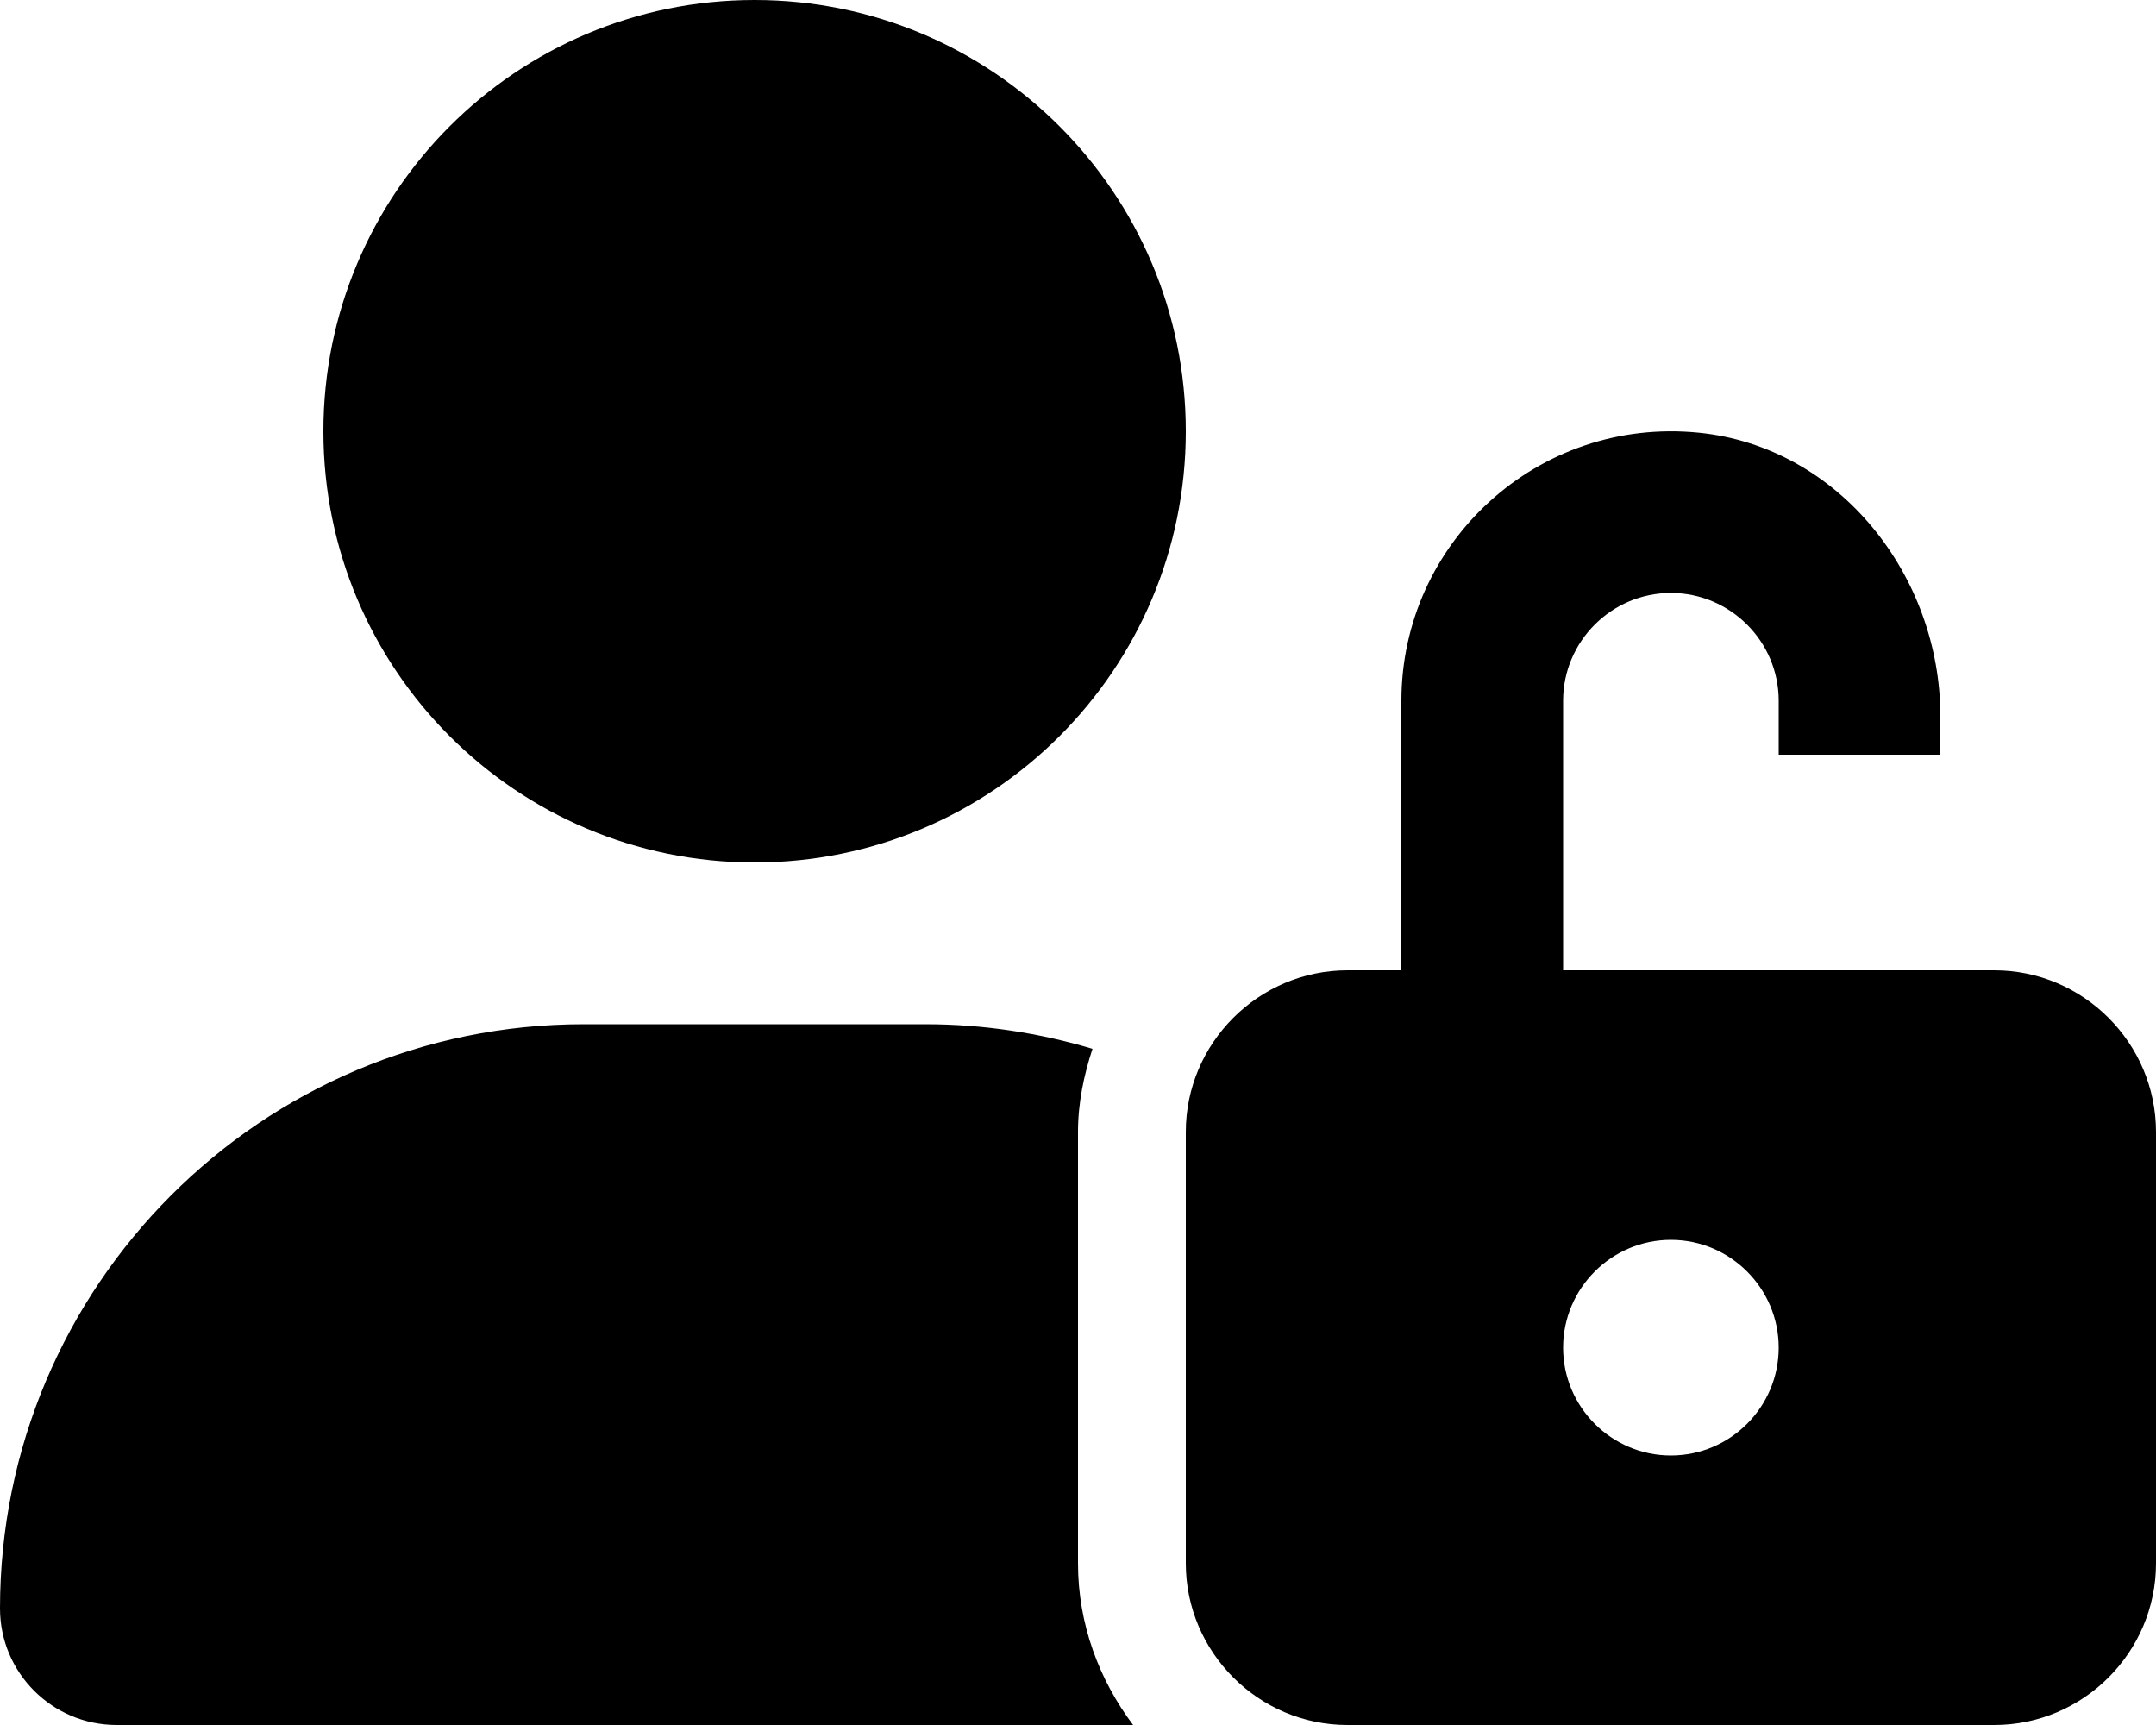
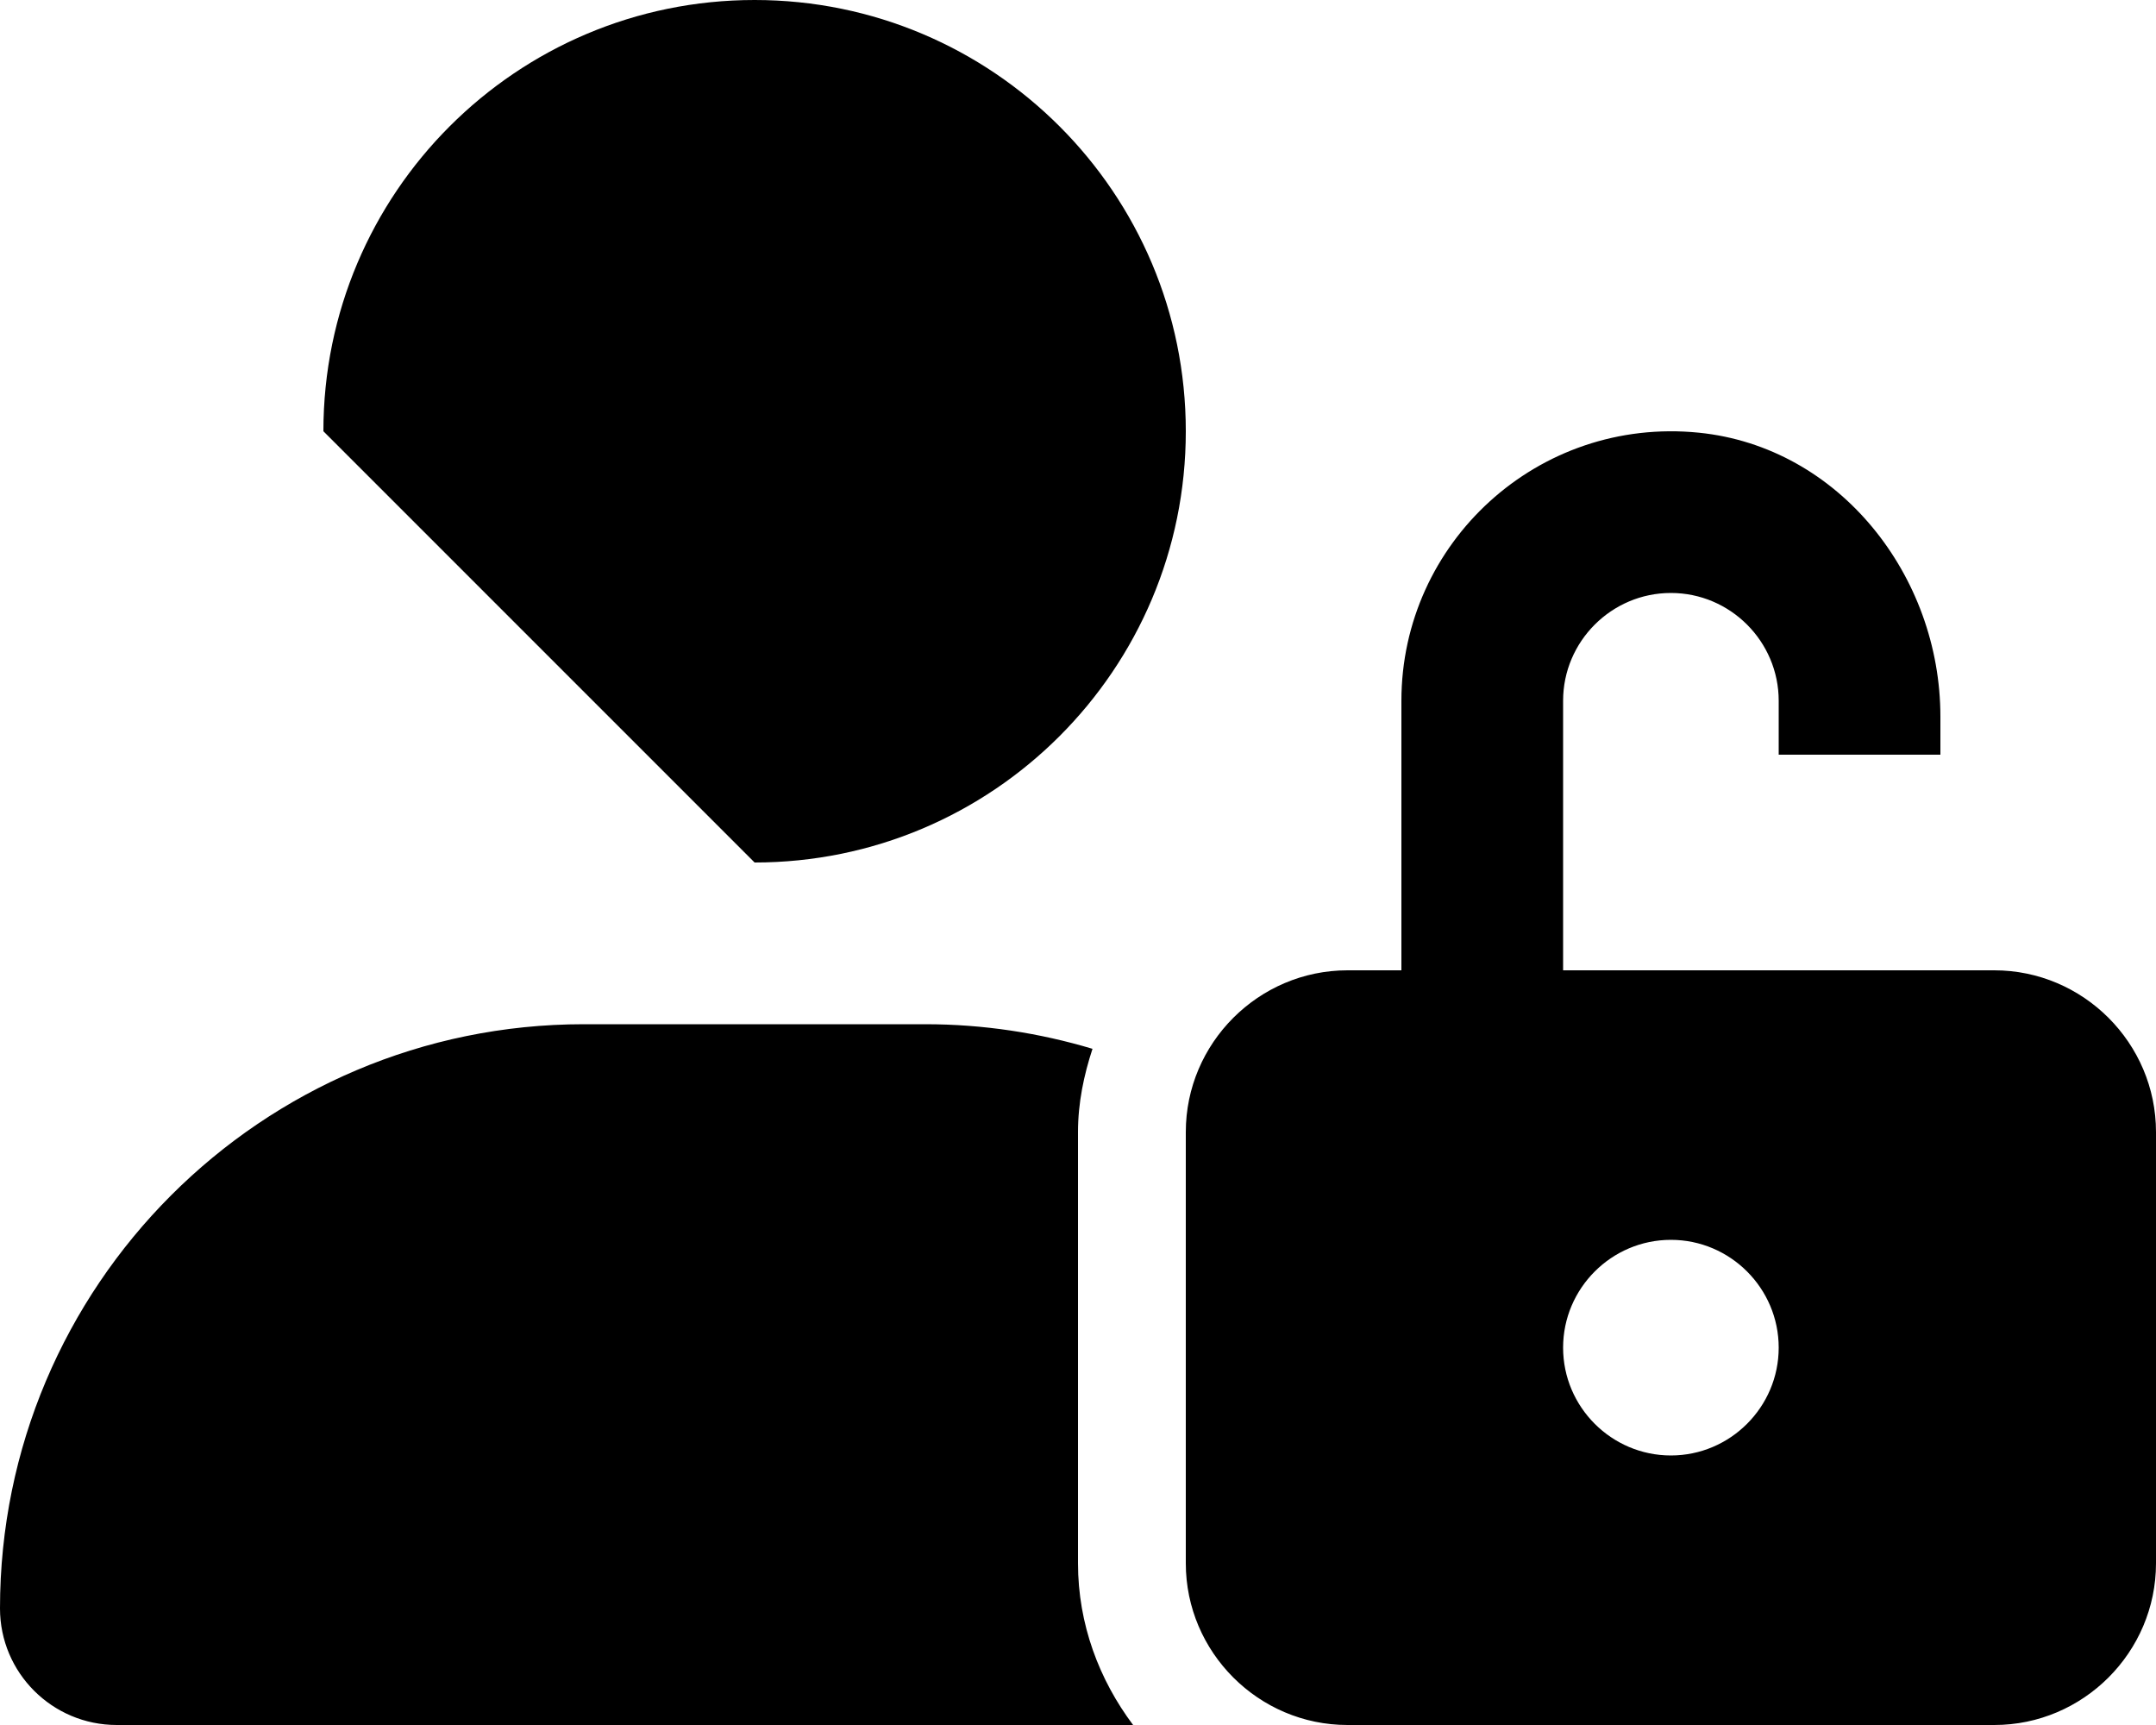
<svg xmlns="http://www.w3.org/2000/svg" viewBox="0 0 640 512">
-   <path d="M592 288h-128V208c0-17.62 14.38-32 32-32s32 14.38 32 32V224H576V212.7c0-41.84-30.03-80.04-71.66-84.27C456.5 123.6 416 161.1 416 208V288h-16C373.6 288 352 309.6 352 336v128c0 26.4 21.6 48 48 48h192c26.4 0 48-21.6 48-48v-128C640 309.6 618.4 288 592 288zM496 432c-17.62 0-32-14.38-32-32s14.38-32 32-32s32 14.38 32 32S513.6 432 496 432zM224 256c70.7 0 128-57.31 128-128S294.7 0 224 0C153.3 0 96 57.31 96 128S153.3 256 224 256zM320 336c0-8.672 1.738-16.87 4.303-24.7C308.6 306.6 291.9 304 274.7 304H173.3C77.61 304 0 381.7 0 477.4C0 496.5 15.52 512 34.66 512h301.7C326.3 498.6 320 482.1 320 464V336z" />
+   <path d="M592 288h-128V208c0-17.62 14.38-32 32-32s32 14.38 32 32V224H576V212.7c0-41.84-30.03-80.04-71.66-84.27C456.5 123.6 416 161.1 416 208V288h-16C373.6 288 352 309.6 352 336v128c0 26.4 21.6 48 48 48h192c26.4 0 48-21.6 48-48v-128C640 309.6 618.4 288 592 288zM496 432c-17.62 0-32-14.38-32-32s14.38-32 32-32s32 14.38 32 32S513.6 432 496 432zM224 256c70.7 0 128-57.31 128-128S294.7 0 224 0C153.3 0 96 57.31 96 128zM320 336c0-8.672 1.738-16.87 4.303-24.7C308.6 306.6 291.9 304 274.7 304H173.3C77.61 304 0 381.7 0 477.4C0 496.5 15.52 512 34.66 512h301.7C326.3 498.6 320 482.1 320 464V336z" />
</svg>